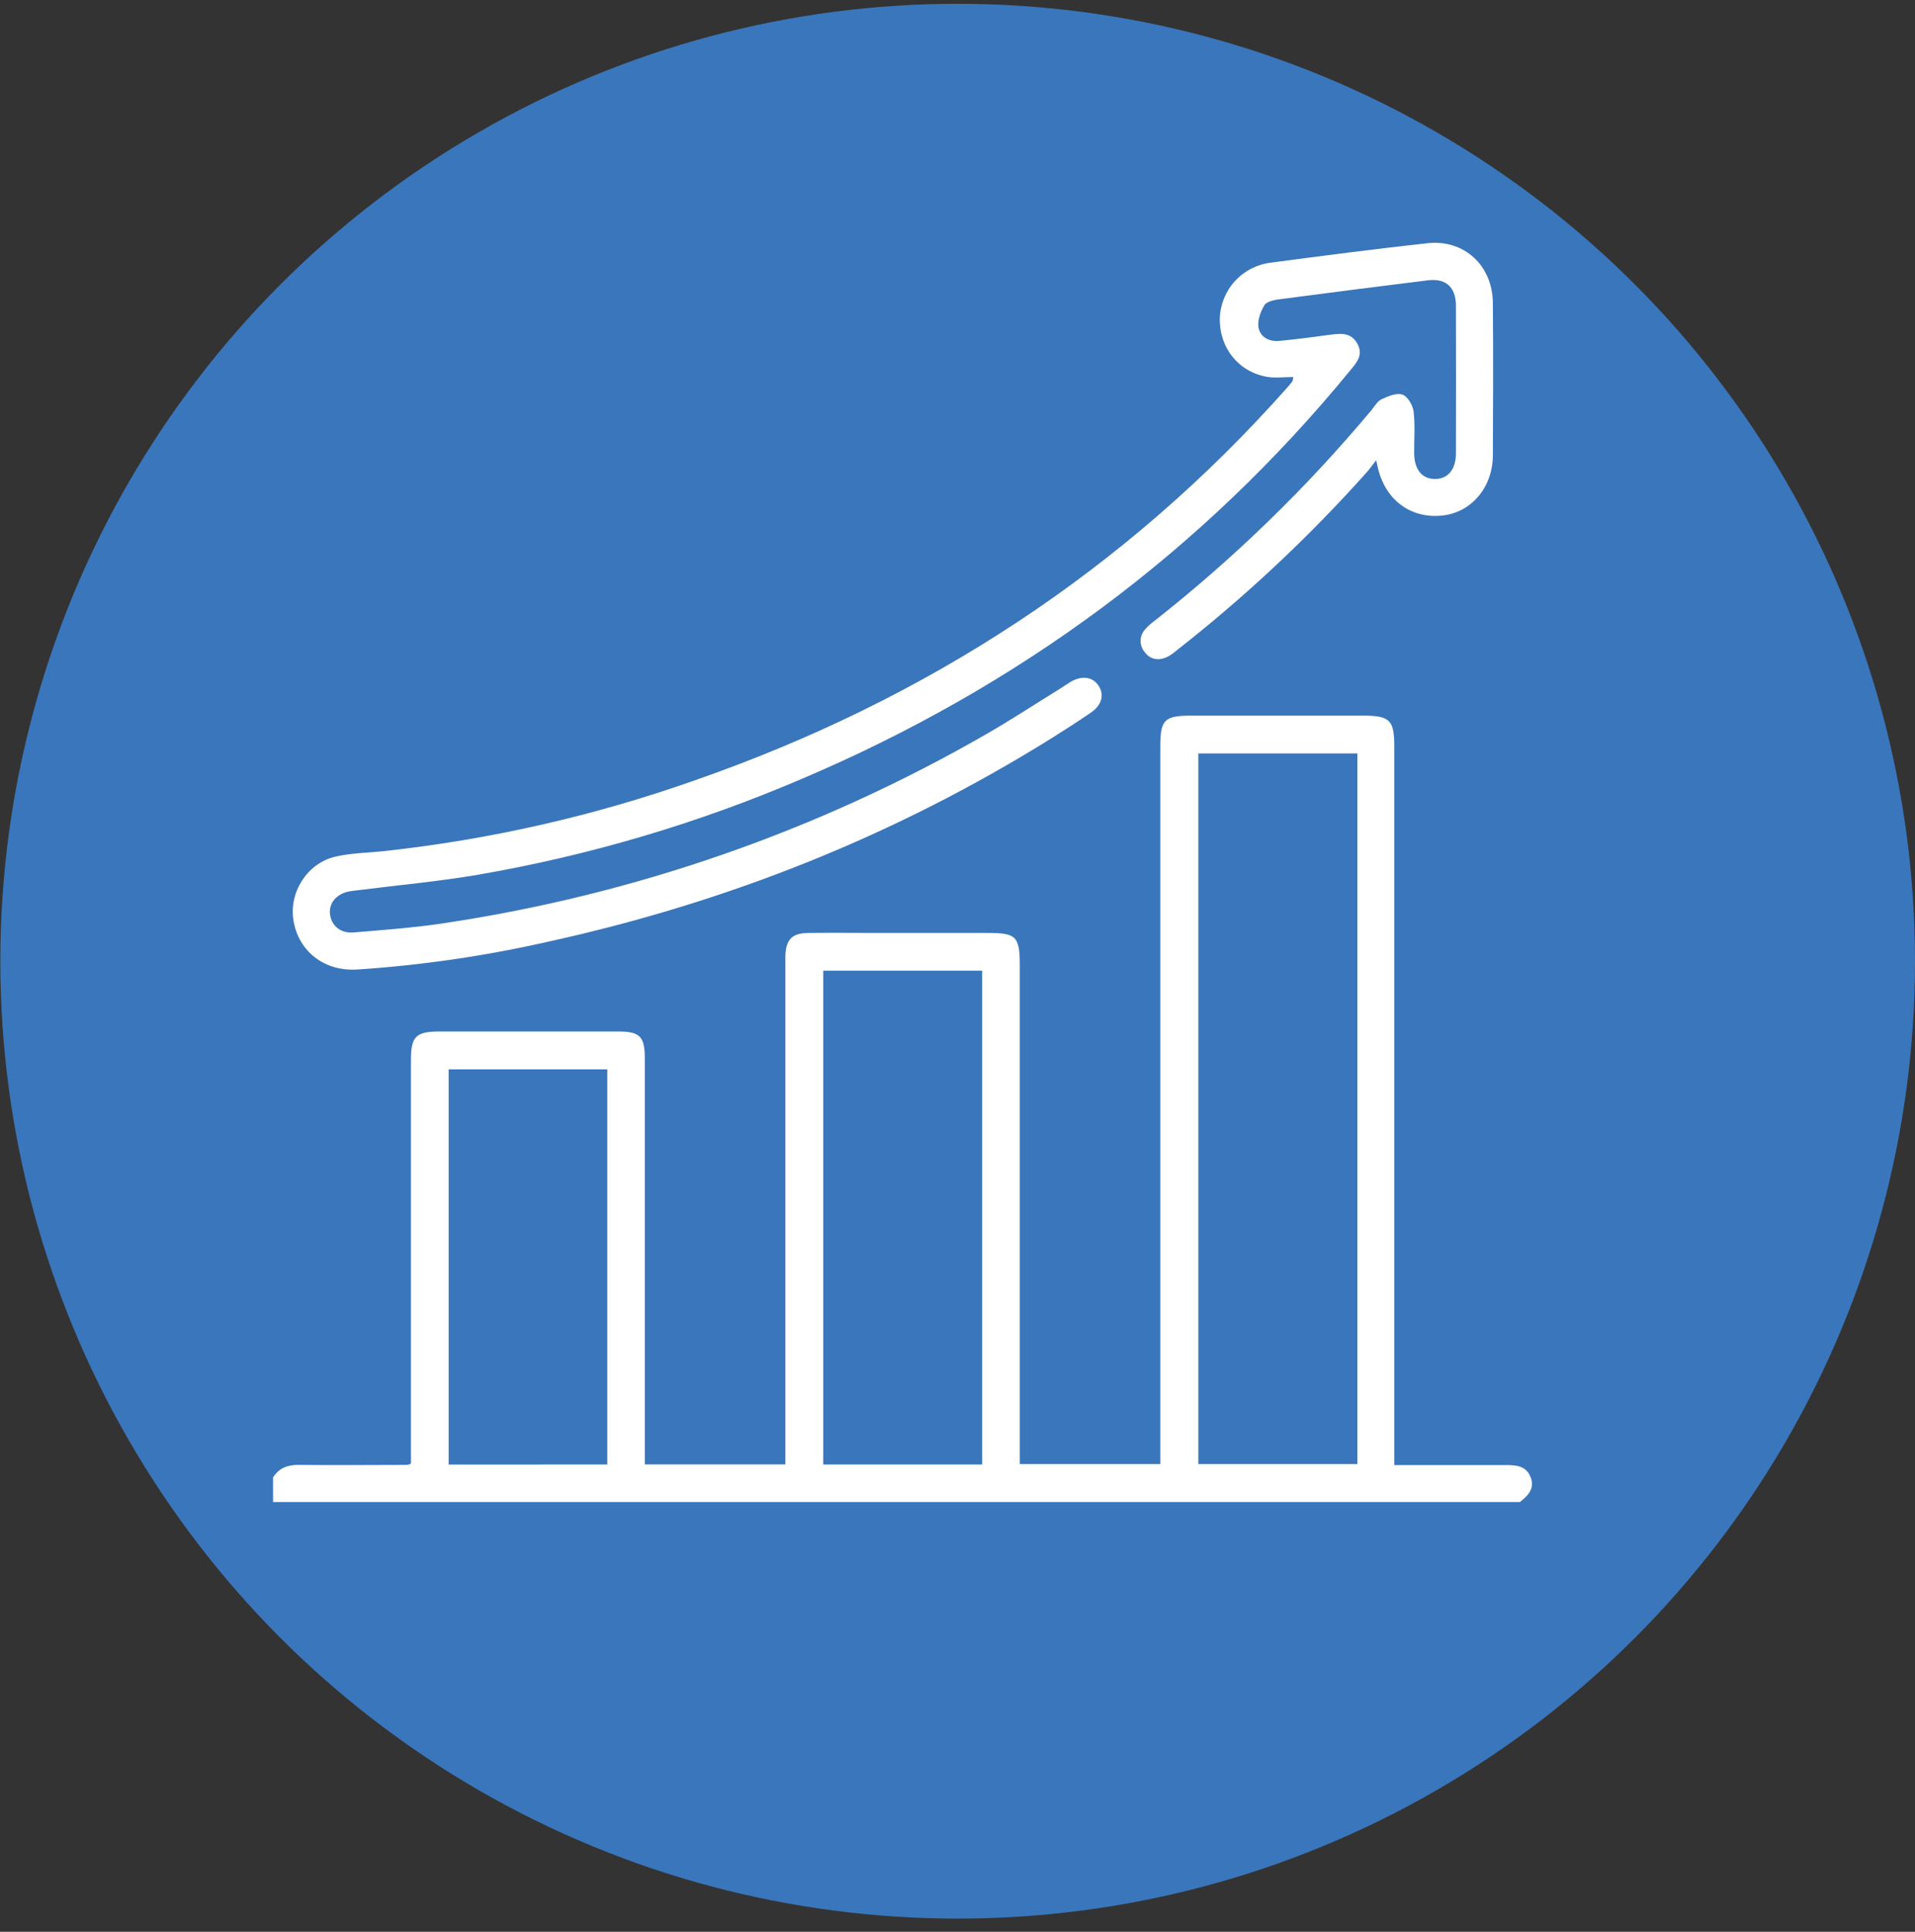
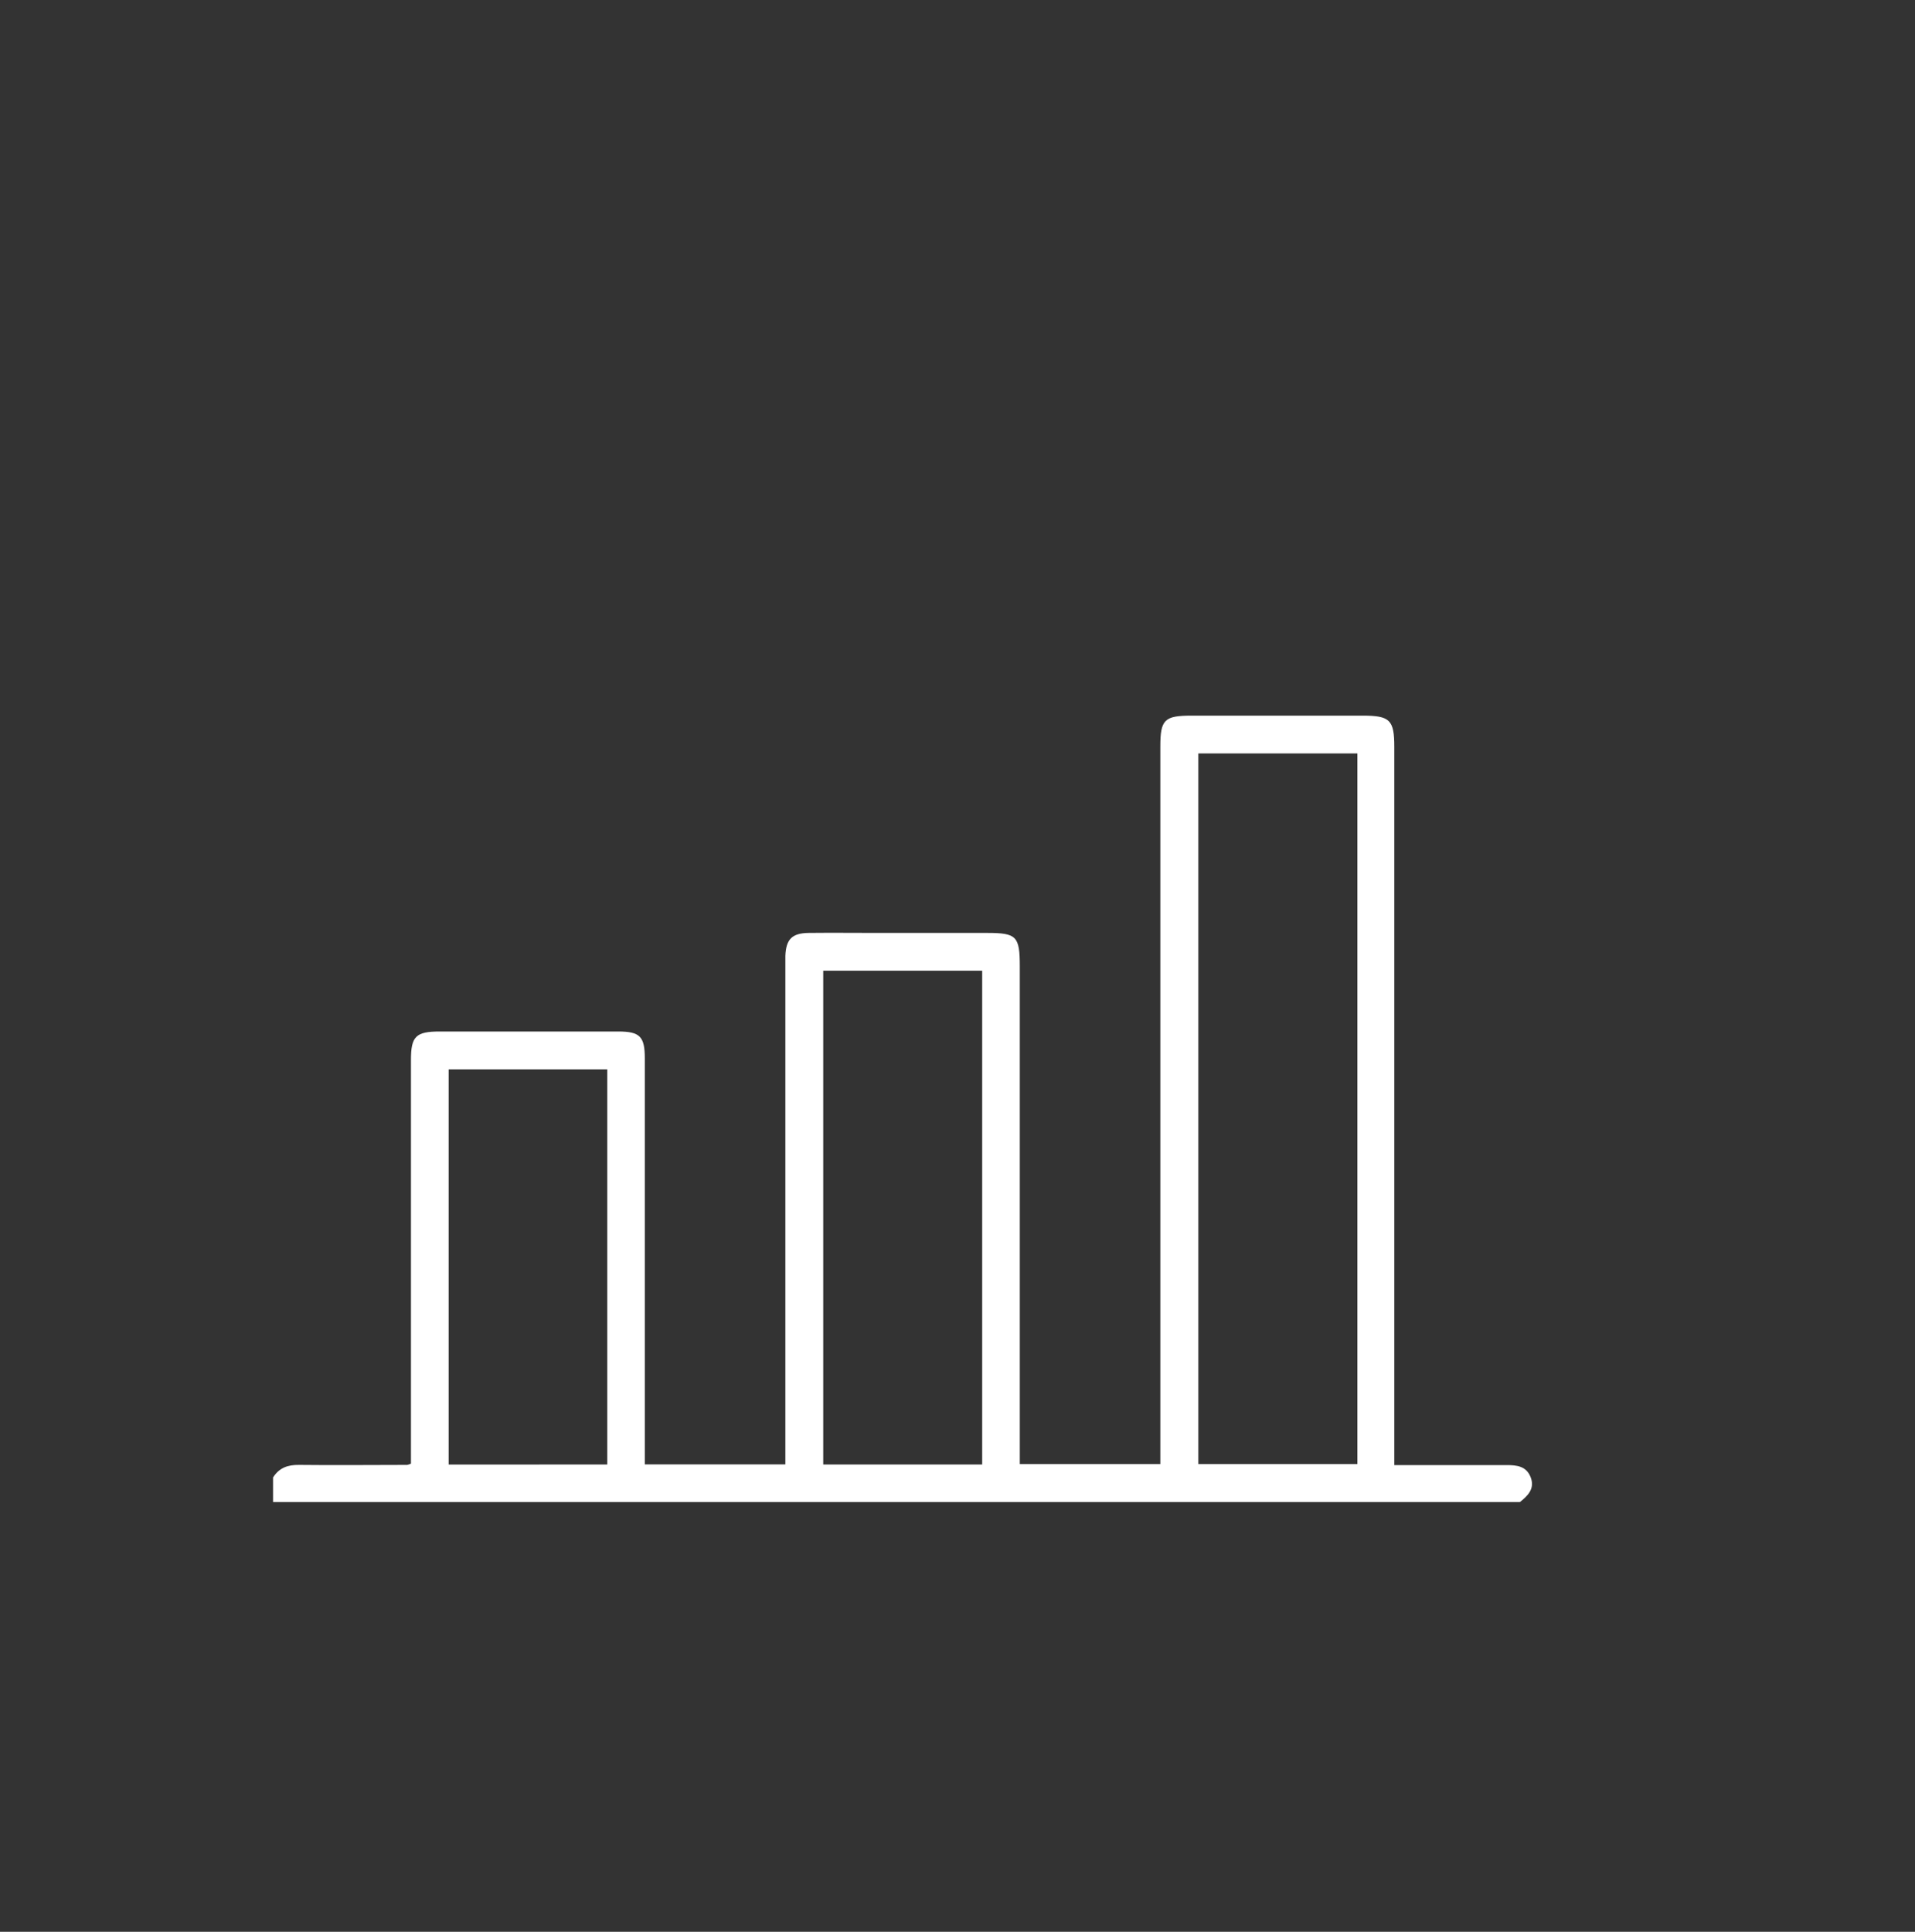
<svg xmlns="http://www.w3.org/2000/svg" width="115" height="116" viewBox="0 0 115 116" fill="none">
  <rect x="0" y="0" width="115" height="116" fill="#333333" stroke="none" />
-   <circle cx="57.51" cy="57.718" r="57.49" fill="#3A76BB" />
  <path d="M16.398 88.717C16.767 88.136 17.282 87.956 17.957 87.964C20.123 87.99 22.289 87.964 24.456 87.964C24.533 87.947 24.608 87.922 24.679 87.888V63.654C24.679 62.228 24.97 61.939 26.416 61.939H37.116C38.426 61.939 38.722 62.237 38.722 63.547C38.722 71.373 38.722 79.2 38.722 87.028V87.934H47.163V58.073C47.163 57.851 47.163 57.629 47.163 57.407C47.2 56.401 47.559 56.033 48.565 56.02C49.943 56.005 51.322 56.02 52.7 56.02H59.27C61.05 56.02 61.241 56.214 61.241 58.029V87.914H69.68V44.837C69.68 43.208 69.918 42.972 71.565 42.972C74.986 42.972 78.407 42.972 81.828 42.972C83.469 42.972 83.73 43.23 83.73 44.839V87.975H85.89C87.416 87.975 88.941 87.975 90.467 87.975C91.092 87.975 91.666 88.036 91.923 88.715C92.18 89.394 91.751 89.814 91.274 90.195H16.398V88.717ZM81.513 45.244H71.963V87.914H81.513V45.244ZM58.982 87.94V58.288H49.437V87.94H58.982ZM36.469 87.94V64.213H26.942V87.943L36.469 87.94Z" fill="white" />
-   <path d="M77.67 22.64C77.104 22.64 76.576 22.715 76.077 22.626C74.351 22.32 73.208 20.857 73.252 19.098C73.283 18.265 73.612 17.47 74.179 16.859C74.747 16.248 75.515 15.861 76.344 15.768C79.464 15.356 82.587 14.949 85.715 14.605C87.918 14.359 89.631 15.937 89.65 18.192C89.674 21.244 89.668 24.296 89.65 27.349C89.639 29.269 88.355 30.769 86.625 30.956C84.755 31.157 83.249 30.072 82.766 28.181C82.737 28.064 82.713 27.948 82.642 27.637C82.4 27.946 82.248 28.166 82.071 28.364C78.594 32.257 74.777 35.834 70.666 39.051C70.483 39.215 70.279 39.354 70.059 39.465C69.556 39.682 69.075 39.608 68.737 39.154C68.576 38.963 68.49 38.719 68.496 38.469C68.501 38.219 68.596 37.98 68.764 37.795C68.927 37.61 69.11 37.444 69.308 37.299C74.09 33.538 78.466 29.288 82.367 24.62C82.552 24.392 82.718 24.087 82.962 23.976C83.355 23.791 83.867 23.575 84.217 23.695C84.529 23.8 84.842 24.328 84.888 24.703C84.988 25.528 84.916 26.368 84.923 27.21C84.933 28.209 85.406 28.777 86.201 28.762C86.96 28.747 87.43 28.181 87.433 27.23C87.441 24.27 87.441 21.317 87.433 18.369C87.433 17.248 86.832 16.704 85.769 16.83C82.768 17.2 79.768 17.583 76.767 17.979C76.467 18.02 76.047 18.121 75.924 18.336C75.698 18.721 75.505 19.237 75.574 19.653C75.668 20.239 76.208 20.526 76.81 20.471C77.836 20.378 78.861 20.239 79.884 20.101C80.519 20.014 81.131 19.958 81.505 20.626C81.878 21.294 81.505 21.736 81.111 22.209C72.179 33.124 61.145 41.236 48.192 46.752C41.953 49.429 35.421 51.365 28.731 52.522C26.335 52.931 23.907 53.151 21.492 53.456C21.322 53.478 21.15 53.495 20.982 53.524C20.216 53.667 19.742 54.222 19.816 54.882C19.894 55.576 20.44 56.055 21.224 55.992C23.037 55.84 24.857 55.711 26.654 55.437C38.11 53.725 49.144 49.883 59.186 44.108C60.699 43.241 62.158 42.281 63.644 41.363C63.853 41.234 64.053 41.09 64.264 40.962C64.957 40.547 65.601 40.627 65.966 41.167C66.33 41.707 66.177 42.338 65.498 42.799C64.726 43.326 63.94 43.833 63.148 44.329C53.795 50.161 43.71 54.177 32.953 56.538C29.163 57.401 25.311 57.963 21.433 58.219C19.493 58.332 17.933 57.147 17.624 55.278C17.347 53.591 18.431 51.847 20.127 51.443C21.052 51.223 22.027 51.216 22.98 51.116C29.389 50.427 35.696 48.992 41.773 46.841C55.632 42.003 67.569 34.261 77.333 23.238C77.429 23.129 77.518 23.014 77.612 22.896C77.64 22.85 77.629 22.796 77.67 22.64Z" fill="white" />
</svg>